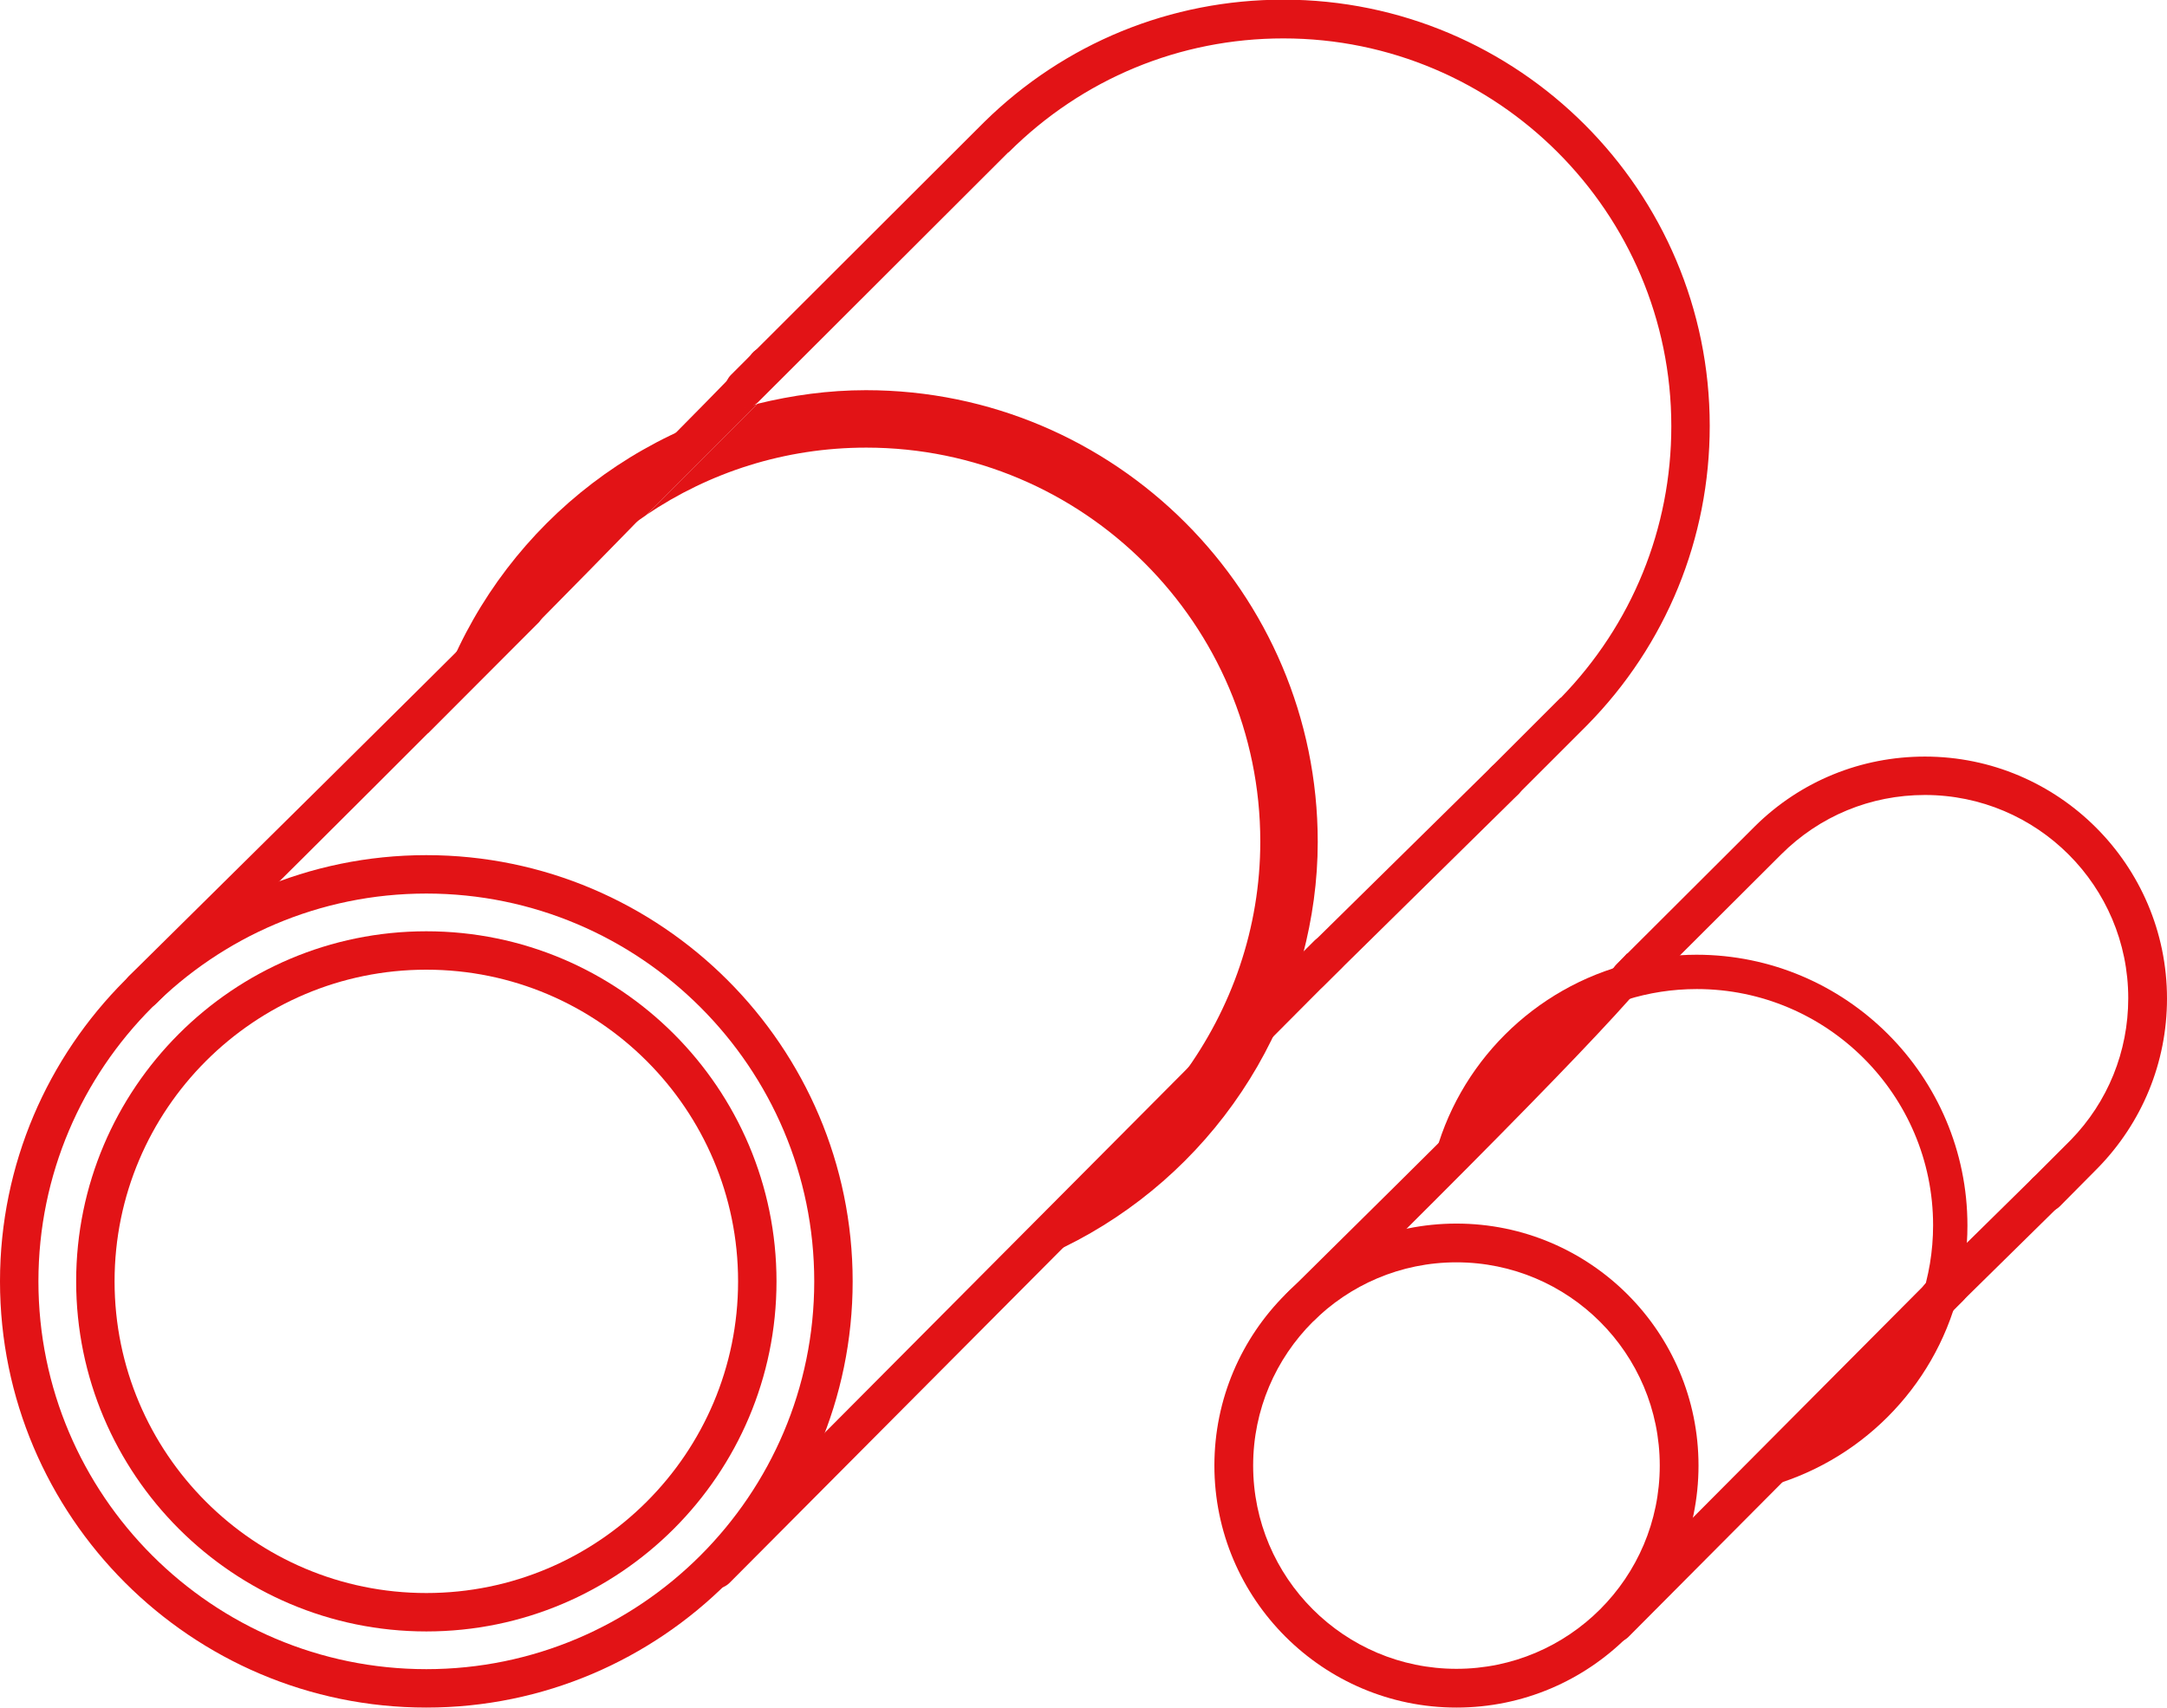
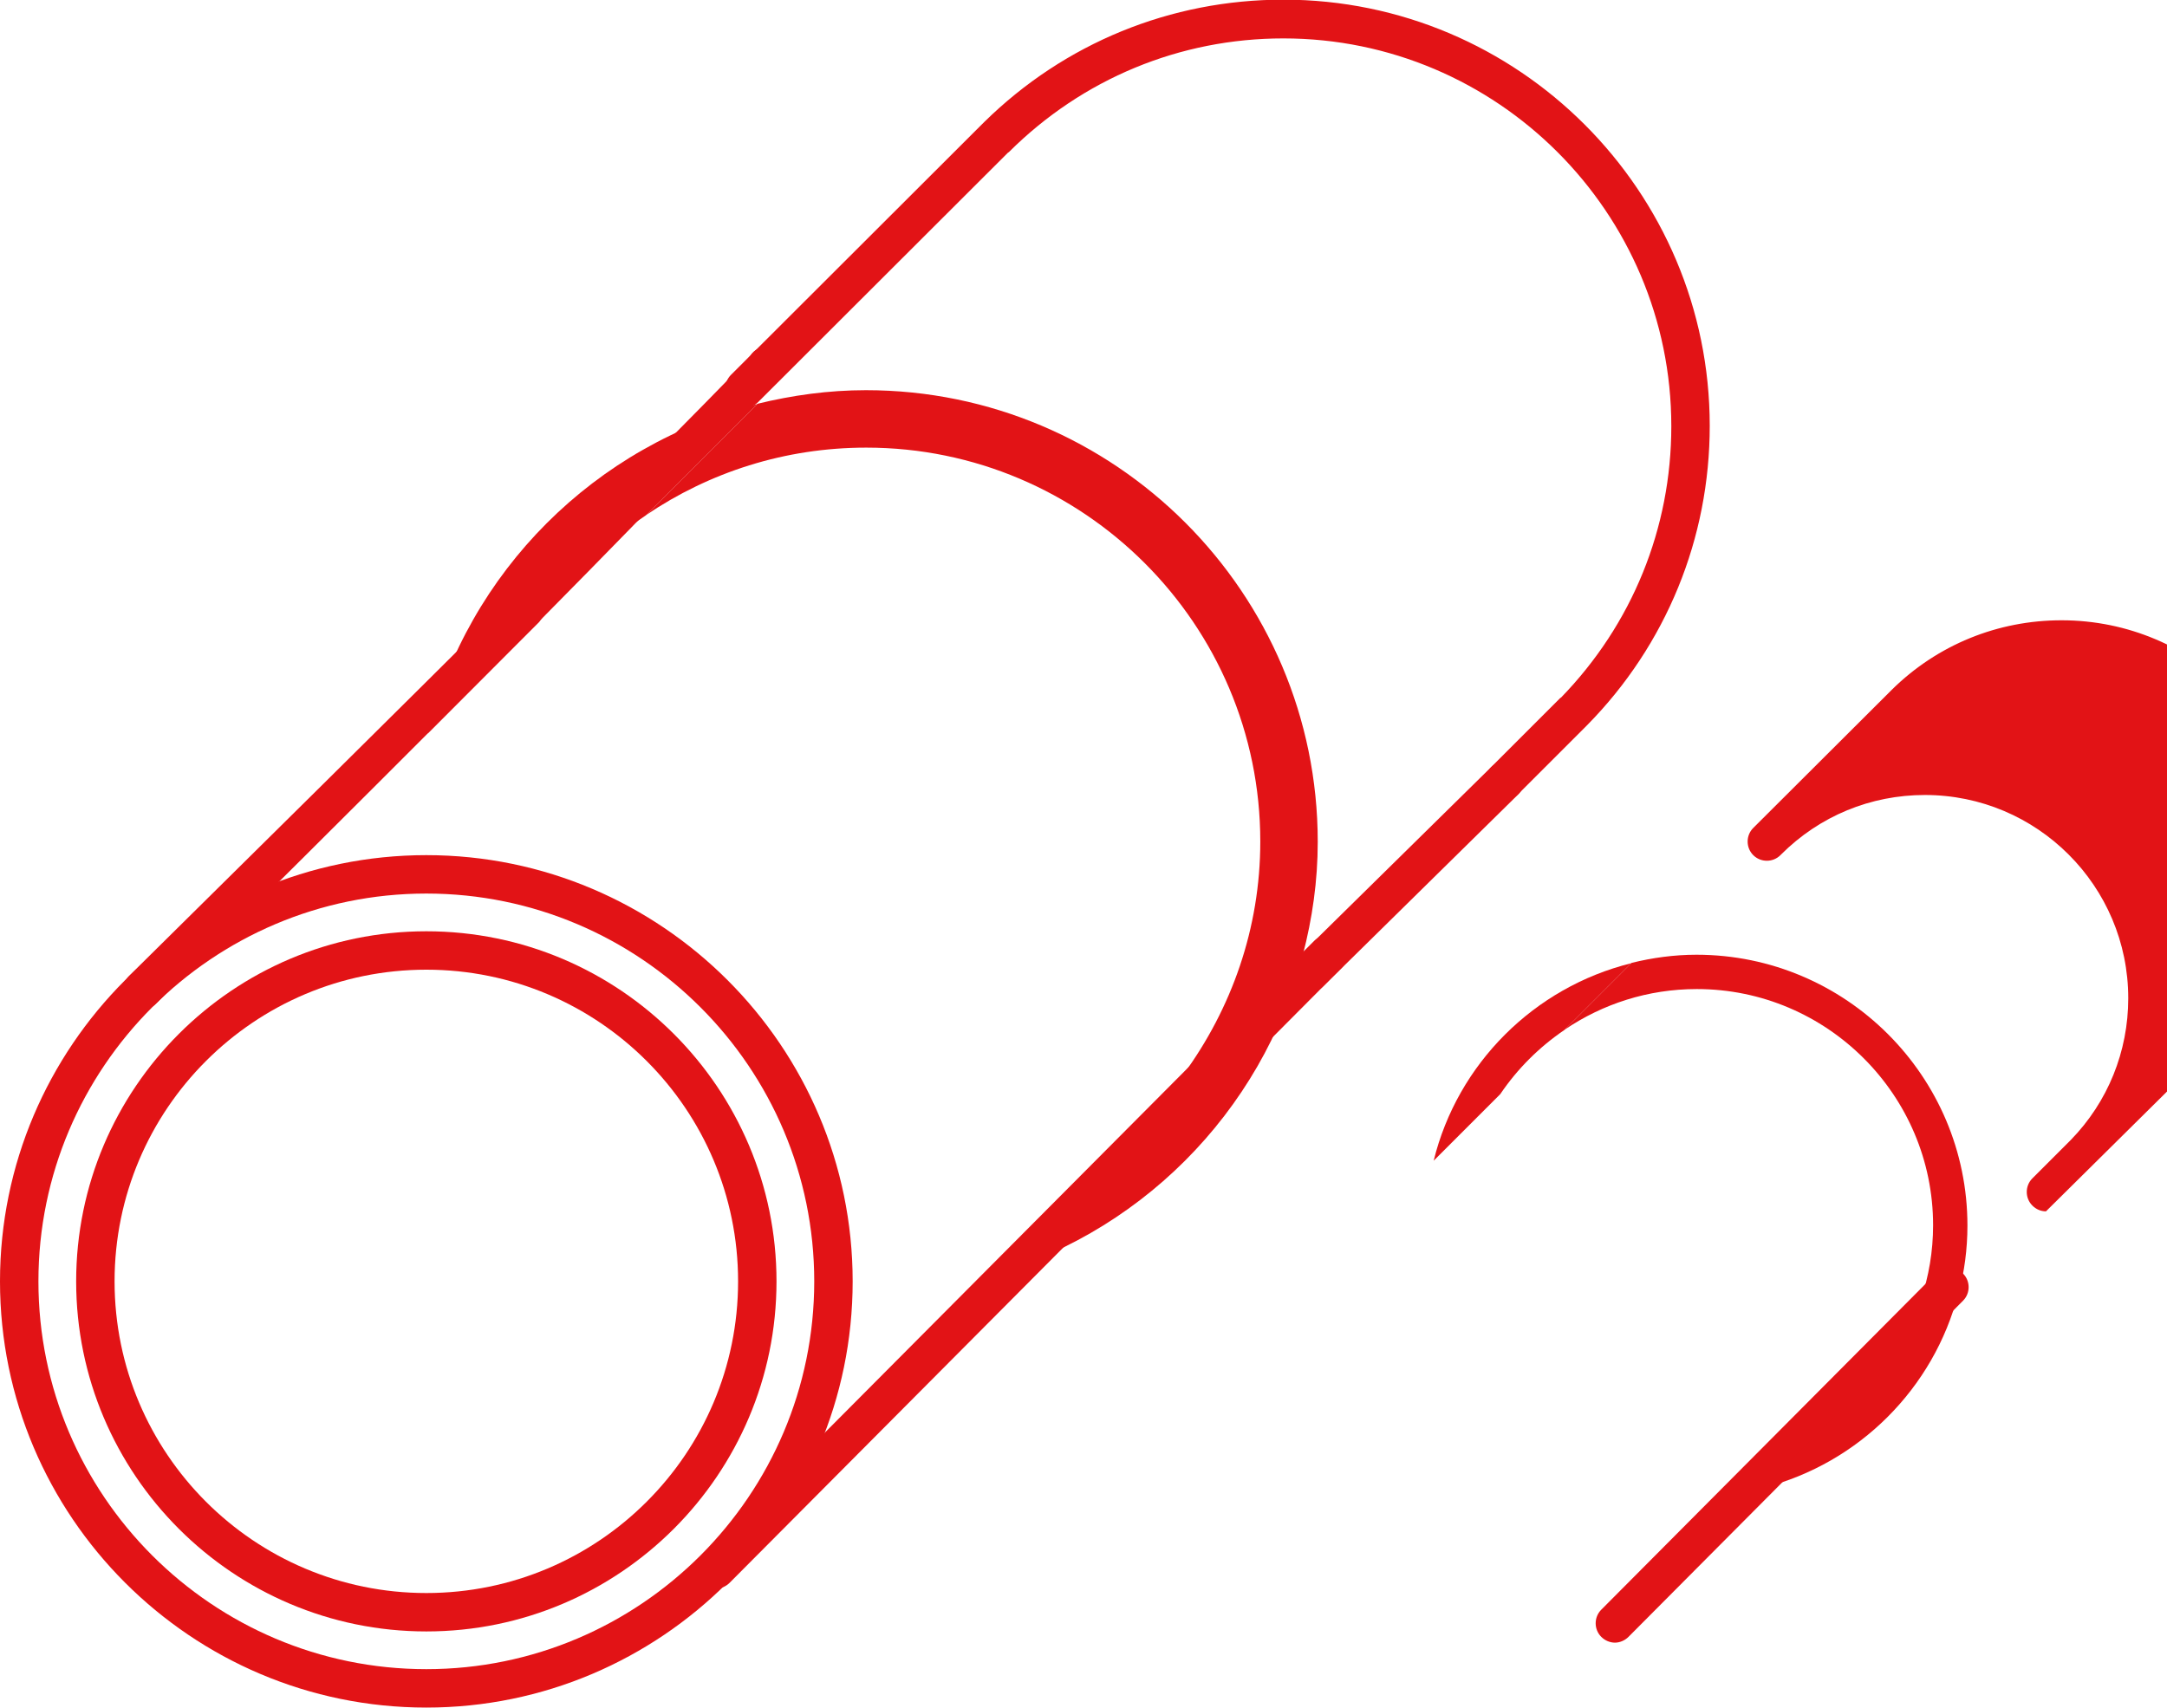
<svg xmlns="http://www.w3.org/2000/svg" id="Ebene_2" data-name="Ebene 2" viewBox="0 0 63.74 50.24">
  <defs>
    <style>
      .cls-1 {
        fill: #e21316;
      }
    </style>
  </defs>
  <g id="Icons">
    <path class="cls-1" d="m12.54,50.24c-6.92,0-12.54-5.63-12.54-12.54s5.63-12.54,12.54-12.54,12.54,5.63,12.54,12.54-5.63,12.54-12.54,12.54Zm0-23.95c-6.29,0-11.41,5.12-11.41,11.41s5.12,11.41,11.41,11.41,11.41-5.12,11.41-11.41-5.12-11.41-11.41-11.41Z" />
    <path class="cls-1" d="m12.54,48c-5.68,0-10.3-4.62-10.3-10.3s4.62-10.3,10.3-10.3,10.3,4.62,10.3,10.3-4.62,10.3-10.3,10.3Zm0-19.47c-5.06,0-9.17,4.11-9.17,9.17s4.11,9.17,9.17,9.17,9.17-4.11,9.17-9.17-4.11-9.17-9.17-9.17Z" />
    <path class="cls-1" d="m4.19,29.69c-.15,0-.29-.06-.4-.17-.22-.22-.22-.58,0-.8,6.98-6.89,17.5-17.32,18.28-18.25.2-.37.86-.36,1.03.05q.2.49-18.51,19.01c-.11.11-.25.16-.4.16Z" />
    <path class="cls-1" d="m44.26,23.54c-.15,0-.29-.06-.4-.17-.22-.22-.22-.58,0-.8l2.04-2.04h.01c2.1-2.16,3.25-4.99,3.25-7.99,0-6.29-5.12-11.41-11.41-11.41-3.05,0-5.91,1.19-8.07,3.34,0,0-.02.02-.03.02l-7.35,7.34c-.22.22-.58.22-.8,0-.22-.22-.22-.58,0-.8l7.42-7.41s.02-.02.03-.03c2.36-2.32,5.48-3.6,8.8-3.6,6.92,0,12.54,5.63,12.54,12.54,0,3.31-1.28,6.44-3.6,8.8,0,0-.02.02-.02.02l-2.01,2.01c-.11.11-.25.17-.4.17Z" />
    <path class="cls-1" d="m38.52,29.19c-.15,0-.29-.06-.4-.17-.22-.22-.22-.58,0-.8l5.74-5.65c.22-.22.58-.22.8,0s.22.58,0,.8l-5.74,5.65c-.11.11-.25.16-.4.16Z" />
    <path class="cls-1" d="m21.06,46.74c-.14,0-.29-.06-.4-.17-.22-.22-.22-.58,0-.8l18-18.09c.22-.22.58-.22.8,0,.22.22.22.58,0,.8l-18,18.09c-.11.11-.26.17-.4.17Z" />
    <g>
      <g>
        <path class="cls-1" d="m34.8,31.61c-.7.95-1.54,1.79-2.49,2.49l-3.52,3.52c4.66-1.2,8.33-4.87,9.54-9.53l-3.52,3.52Z" />
        <path class="cls-1" d="m15.86,18.3c.84-1.24,1.91-2.31,3.14-3.14l3.27-3.27c-4.76,1.18-8.51,4.93-9.69,9.69l3.27-3.27Z" />
      </g>
      <path class="cls-1" d="m38.32,28.1c.28-1.07.44-2.18.44-3.33,0-7.33-5.96-13.29-13.29-13.29-1.1,0-2.17.15-3.19.4l-3.27,3.27c1.85-1.25,4.07-1.98,6.47-1.98,6.39,0,11.59,5.2,11.59,11.59,0,2.56-.85,4.92-2.26,6.85l3.52-3.52Z" />
    </g>
-     <path class="cls-1" d="m42.84,50.24c-3.92,0-7.12-3.19-7.12-7.12s3.19-7.12,7.12-7.12,7.12,3.19,7.12,7.12-3.19,7.12-7.12,7.12Zm0-13.1c-3.3,0-5.98,2.68-5.98,5.98s2.68,5.98,5.98,5.98,5.98-2.68,5.98-5.98-2.68-5.98-5.98-5.98Z" />
-     <path class="cls-1" d="m38.27,39c-.15,0-.29-.06-.4-.17-.22-.22-.22-.58,0-.8,3.83-3.78,9.65-9.55,9.99-9.98l.43.34.56-.23q.18.45-10.18,10.67c-.11.11-.25.16-.4.16Z" />
-     <path class="cls-1" d="m60.18,35.64c-.15,0-.29-.06-.4-.17-.22-.22-.22-.58,0-.8l1.11-1.11.02-.02c1.09-1.12,1.69-2.6,1.69-4.17,0-3.3-2.68-5.98-5.98-5.98-1.6,0-3.1.62-4.23,1.75,0,0-.01.01-.02.02l-4.02,4.01c-.22.22-.58.22-.8,0-.22-.22-.22-.58,0-.8l4.06-4.05s.01-.01.02-.02c1.34-1.32,3.11-2.04,4.99-2.04,3.92,0,7.12,3.19,7.12,7.12,0,1.88-.73,3.65-2.04,4.99,0,0-.02.02-.03.03l-1.08,1.09c-.11.11-.26.17-.4.17Z" />
-     <path class="cls-1" d="m57.04,38.73c-.15,0-.29-.06-.4-.17-.22-.22-.22-.58,0-.8l3.14-3.09c.22-.22.58-.22.8,0,.22.22.22.58,0,.8l-3.14,3.09c-.11.11-.25.16-.4.16Z" />
+     <path class="cls-1" d="m60.18,35.64c-.15,0-.29-.06-.4-.17-.22-.22-.22-.58,0-.8l1.11-1.11.02-.02c1.09-1.12,1.69-2.6,1.69-4.17,0-3.3-2.68-5.98-5.98-5.98-1.6,0-3.1.62-4.23,1.75,0,0-.01.01-.02.02c-.22.22-.58.22-.8,0-.22-.22-.22-.58,0-.8l4.06-4.05s.01-.01.02-.02c1.34-1.32,3.11-2.04,4.99-2.04,3.92,0,7.12,3.19,7.12,7.12,0,1.88-.73,3.65-2.04,4.99,0,0-.02.02-.03.03l-1.08,1.09c-.11.11-.26.17-.4.17Z" />
    <path class="cls-1" d="m47.5,48.33c-.14,0-.29-.06-.4-.17-.22-.22-.22-.58,0-.8l9.84-9.89c.22-.22.58-.22.8,0,.22.22.22.58,0,.8l-9.84,9.89c-.11.11-.26.17-.4.17Z" />
    <g>
      <g>
        <path class="cls-1" d="m55.49,40.17c-.42.57-.92,1.07-1.5,1.49l-2.11,2.11c2.8-.72,5-2.92,5.72-5.71l-2.11,2.11Z" />
        <path class="cls-1" d="m44.13,32.19c.5-.74,1.14-1.38,1.89-1.89l1.96-1.96c-2.86.71-5.11,2.96-5.81,5.81l1.96-1.96Z" />
      </g>
      <path class="cls-1" d="m57.61,38.06c.17-.64.26-1.31.26-2,0-4.4-3.58-7.97-7.97-7.97-.66,0-1.3.09-1.91.24l-1.96,1.96c1.11-.75,2.44-1.19,3.88-1.19,3.83,0,6.95,3.12,6.95,6.95,0,1.54-.51,2.95-1.36,4.11l2.11-2.11Z" />
    </g>
  </g>
</svg>